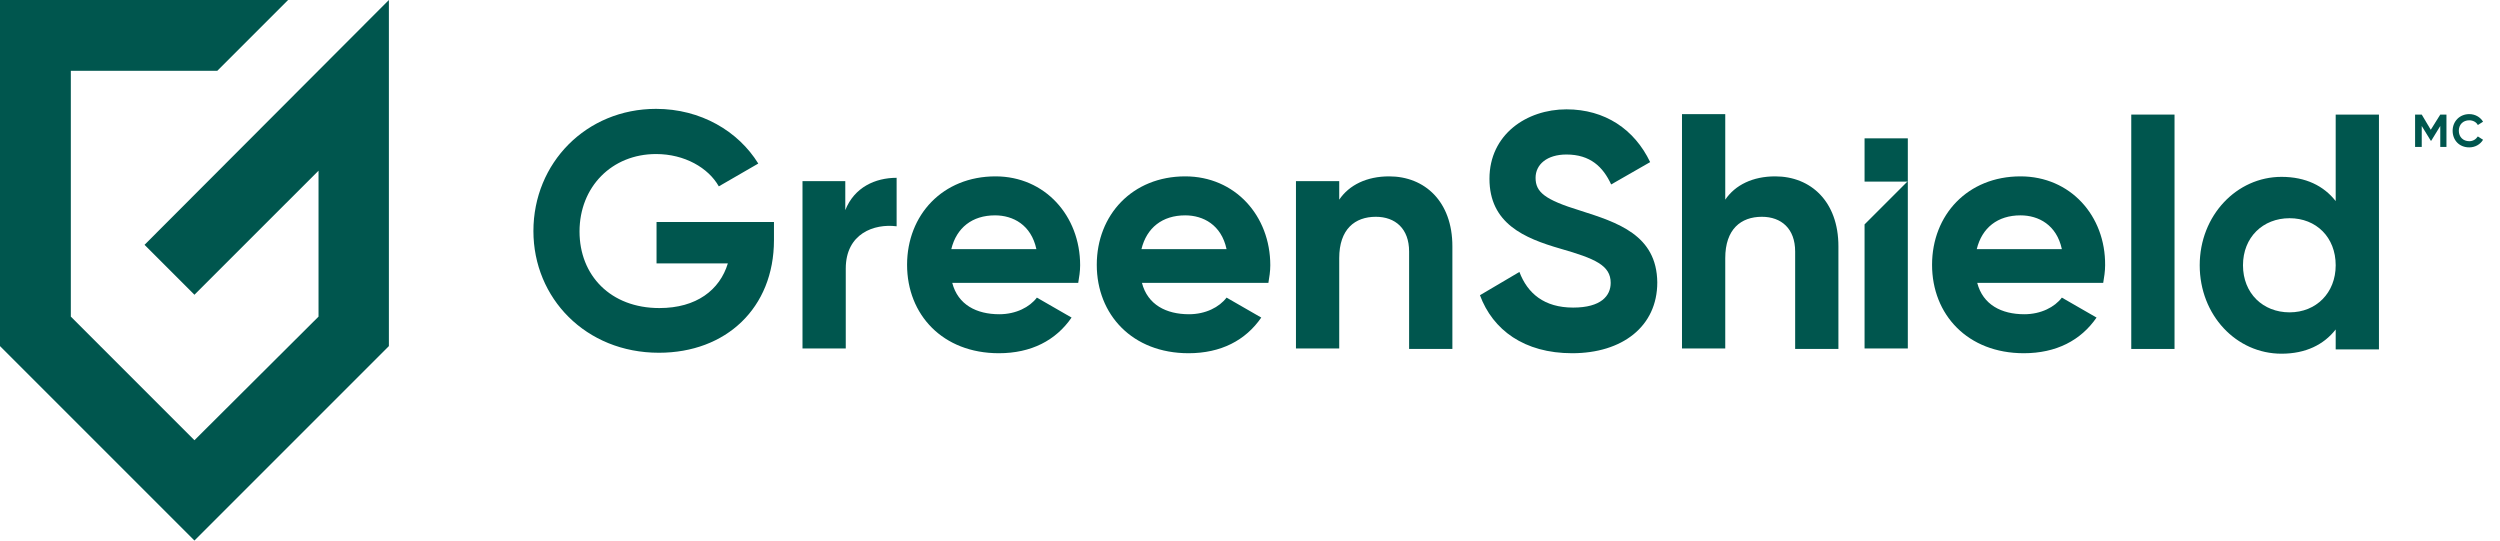
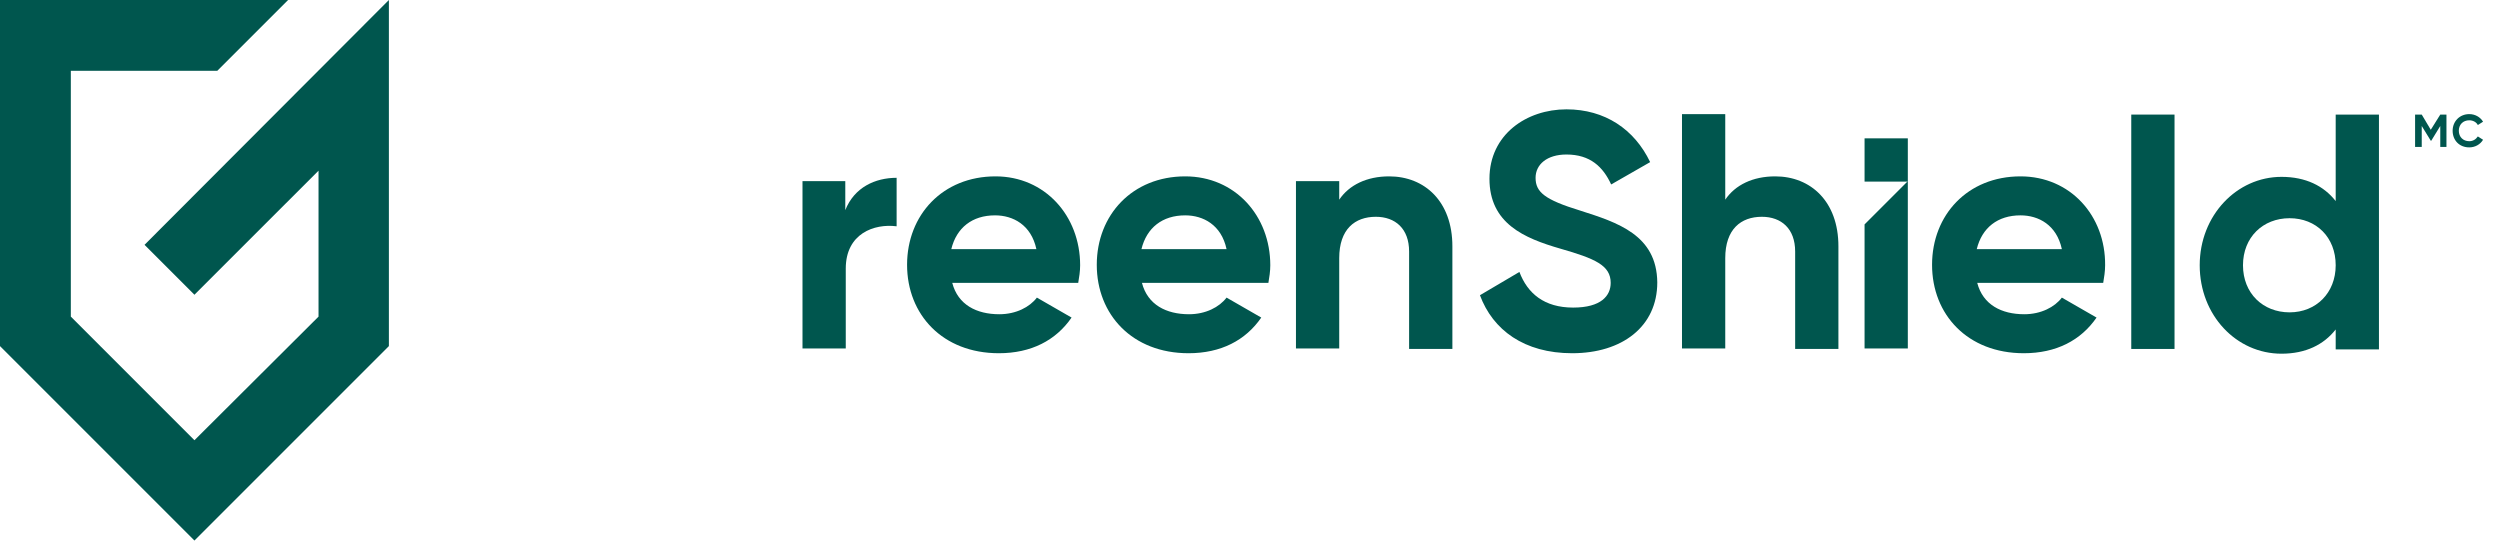
<svg xmlns="http://www.w3.org/2000/svg" width="148" height="32" viewBox="0 0 148 32" fill="none">
-   <path d="M38.895 15.592H43.089C42.61 17.168 41.231 18.237 39.036 18.237C36.137 18.237 34.308 16.296 34.308 13.706C34.308 11.061 36.222 9.119 38.839 9.119C40.528 9.119 41.935 9.935 42.554 11.033L44.89 9.682C43.708 7.768 41.485 6.445 38.839 6.445C34.702 6.445 31.578 9.653 31.578 13.678C31.578 17.646 34.674 20.883 39.008 20.883C42.976 20.883 45.819 18.237 45.819 14.213V13.143H38.867V15.592H38.895Z" fill="#00564e" />
  <path d="M50.041 12.44V10.723H47.508V20.63H50.069V15.902C50.069 13.819 51.757 13.228 53.08 13.397V10.526C51.813 10.526 50.575 11.089 50.041 12.44Z" fill="#00564e" />
  <path d="M58.934 10.441C55.81 10.441 53.699 12.721 53.699 15.676C53.699 18.631 55.81 20.911 59.131 20.911C61.045 20.911 62.508 20.151 63.437 18.8L61.383 17.618C60.96 18.181 60.144 18.603 59.159 18.603C57.808 18.603 56.711 18.04 56.373 16.746H63.831C63.887 16.408 63.944 16.07 63.944 15.704C63.944 12.777 61.861 10.441 58.934 10.441ZM56.317 14.748C56.626 13.481 57.555 12.749 58.906 12.749C59.975 12.749 61.045 13.312 61.354 14.748H56.317Z" fill="#00564e" />
  <path d="M70.164 10.441C67.04 10.441 64.929 12.721 64.929 15.676C64.929 18.631 67.04 20.911 70.361 20.911C72.274 20.911 73.738 20.151 74.667 18.8L72.612 17.618C72.19 18.181 71.374 18.603 70.389 18.603C69.038 18.603 67.94 18.04 67.603 16.746H75.089C75.145 16.408 75.201 16.07 75.201 15.704C75.201 12.777 73.119 10.441 70.164 10.441ZM67.574 14.748C67.884 13.481 68.813 12.749 70.164 12.749C71.233 12.749 72.303 13.312 72.612 14.748H67.574Z" fill="#00564e" />
  <path d="M82.237 10.441C80.915 10.441 79.873 10.948 79.282 11.82V10.723H76.721V20.63H79.282V15.282C79.282 13.566 80.211 12.834 81.449 12.834C82.603 12.834 83.419 13.537 83.419 14.888V20.658H85.981V14.579C85.981 11.933 84.348 10.441 82.237 10.441Z" fill="#00564e" />
  <path d="M93.552 12.468C91.441 11.821 90.906 11.37 90.906 10.526C90.906 9.738 91.581 9.147 92.735 9.147C94.142 9.147 94.902 9.879 95.381 10.92L97.689 9.597C96.76 7.655 95.015 6.473 92.735 6.473C90.371 6.473 88.176 7.965 88.176 10.582C88.176 13.228 90.23 14.1 92.369 14.719C94.424 15.31 95.353 15.704 95.353 16.746C95.353 17.506 94.79 18.209 93.129 18.209C91.412 18.209 90.427 17.365 89.949 16.099L87.613 17.477C88.373 19.532 90.23 20.911 93.073 20.911C96.028 20.911 98.111 19.335 98.111 16.718C98.083 13.903 95.747 13.171 93.552 12.468Z" fill="#00564e" />
  <path d="M105.091 10.441C103.768 10.441 102.726 10.948 102.135 11.82V6.755H99.574V20.63H102.135V15.282C102.135 13.566 103.064 12.834 104.303 12.834C105.456 12.834 106.273 13.537 106.273 14.888V20.658H108.834V14.579C108.834 11.933 107.201 10.441 105.091 10.441Z" fill="#00564e" />
  <path d="M119.613 10.441C116.489 10.441 114.378 12.721 114.378 15.676C114.378 18.631 116.489 20.911 119.81 20.911C121.724 20.911 123.187 20.151 124.116 18.8L122.062 17.618C121.639 18.181 120.823 18.603 119.838 18.603C118.487 18.603 117.39 18.04 117.052 16.746H124.51C124.566 16.408 124.623 16.07 124.623 15.704C124.651 12.777 122.568 10.441 119.613 10.441ZM117.024 14.748C117.333 13.481 118.262 12.749 119.613 12.749C120.683 12.749 121.752 13.312 122.062 14.748H117.024Z" fill="#00564e" />
  <path d="M128.732 6.783H126.171V20.658H128.732V6.783Z" fill="#00564e" />
  <path d="M138.273 11.905C137.569 11.004 136.5 10.47 135.064 10.47C132.419 10.47 130.223 12.749 130.223 15.704C130.223 18.66 132.391 20.939 135.064 20.939C136.5 20.939 137.569 20.404 138.273 19.504V20.686H140.834V6.783H138.273V11.905ZM135.543 18.491C133.967 18.491 132.785 17.365 132.785 15.704C132.785 14.044 133.967 12.918 135.543 12.918C137.119 12.918 138.273 14.044 138.273 15.704C138.273 17.337 137.119 18.491 135.543 18.491Z" fill="#00564e" />
  <path d="M110.382 20.63H112.943V10.723L110.382 13.284V20.63Z" fill="#00564e" />
  <path d="M112.943 8.19H110.382V10.751H112.943V8.19Z" fill="#00564e" />
  <path d="M8.556 14.494L11.511 17.449L18.857 10.104V18.744L11.511 26.062L4.193 18.744V4.193H12.862L17.055 0H0V20.489L11.511 32L23.022 20.489V0L8.556 14.494Z" fill="#00564e" />
  <path d="M144.83 8.697H144.464V7.458L143.93 8.331H143.902L143.367 7.458V8.697H142.973V6.783H143.367L143.902 7.683L144.464 6.783H144.83V8.697Z" fill="#00564e" />
  <path d="M145.196 7.74C145.196 7.177 145.618 6.755 146.181 6.755C146.519 6.755 146.828 6.924 146.997 7.205L146.688 7.402C146.603 7.233 146.406 7.121 146.181 7.121C145.815 7.121 145.562 7.374 145.562 7.74C145.562 8.106 145.815 8.359 146.181 8.359C146.406 8.359 146.575 8.246 146.688 8.077L146.997 8.274C146.828 8.556 146.519 8.725 146.181 8.725C145.59 8.725 145.196 8.303 145.196 7.74Z" fill="#00564e" />
</svg>